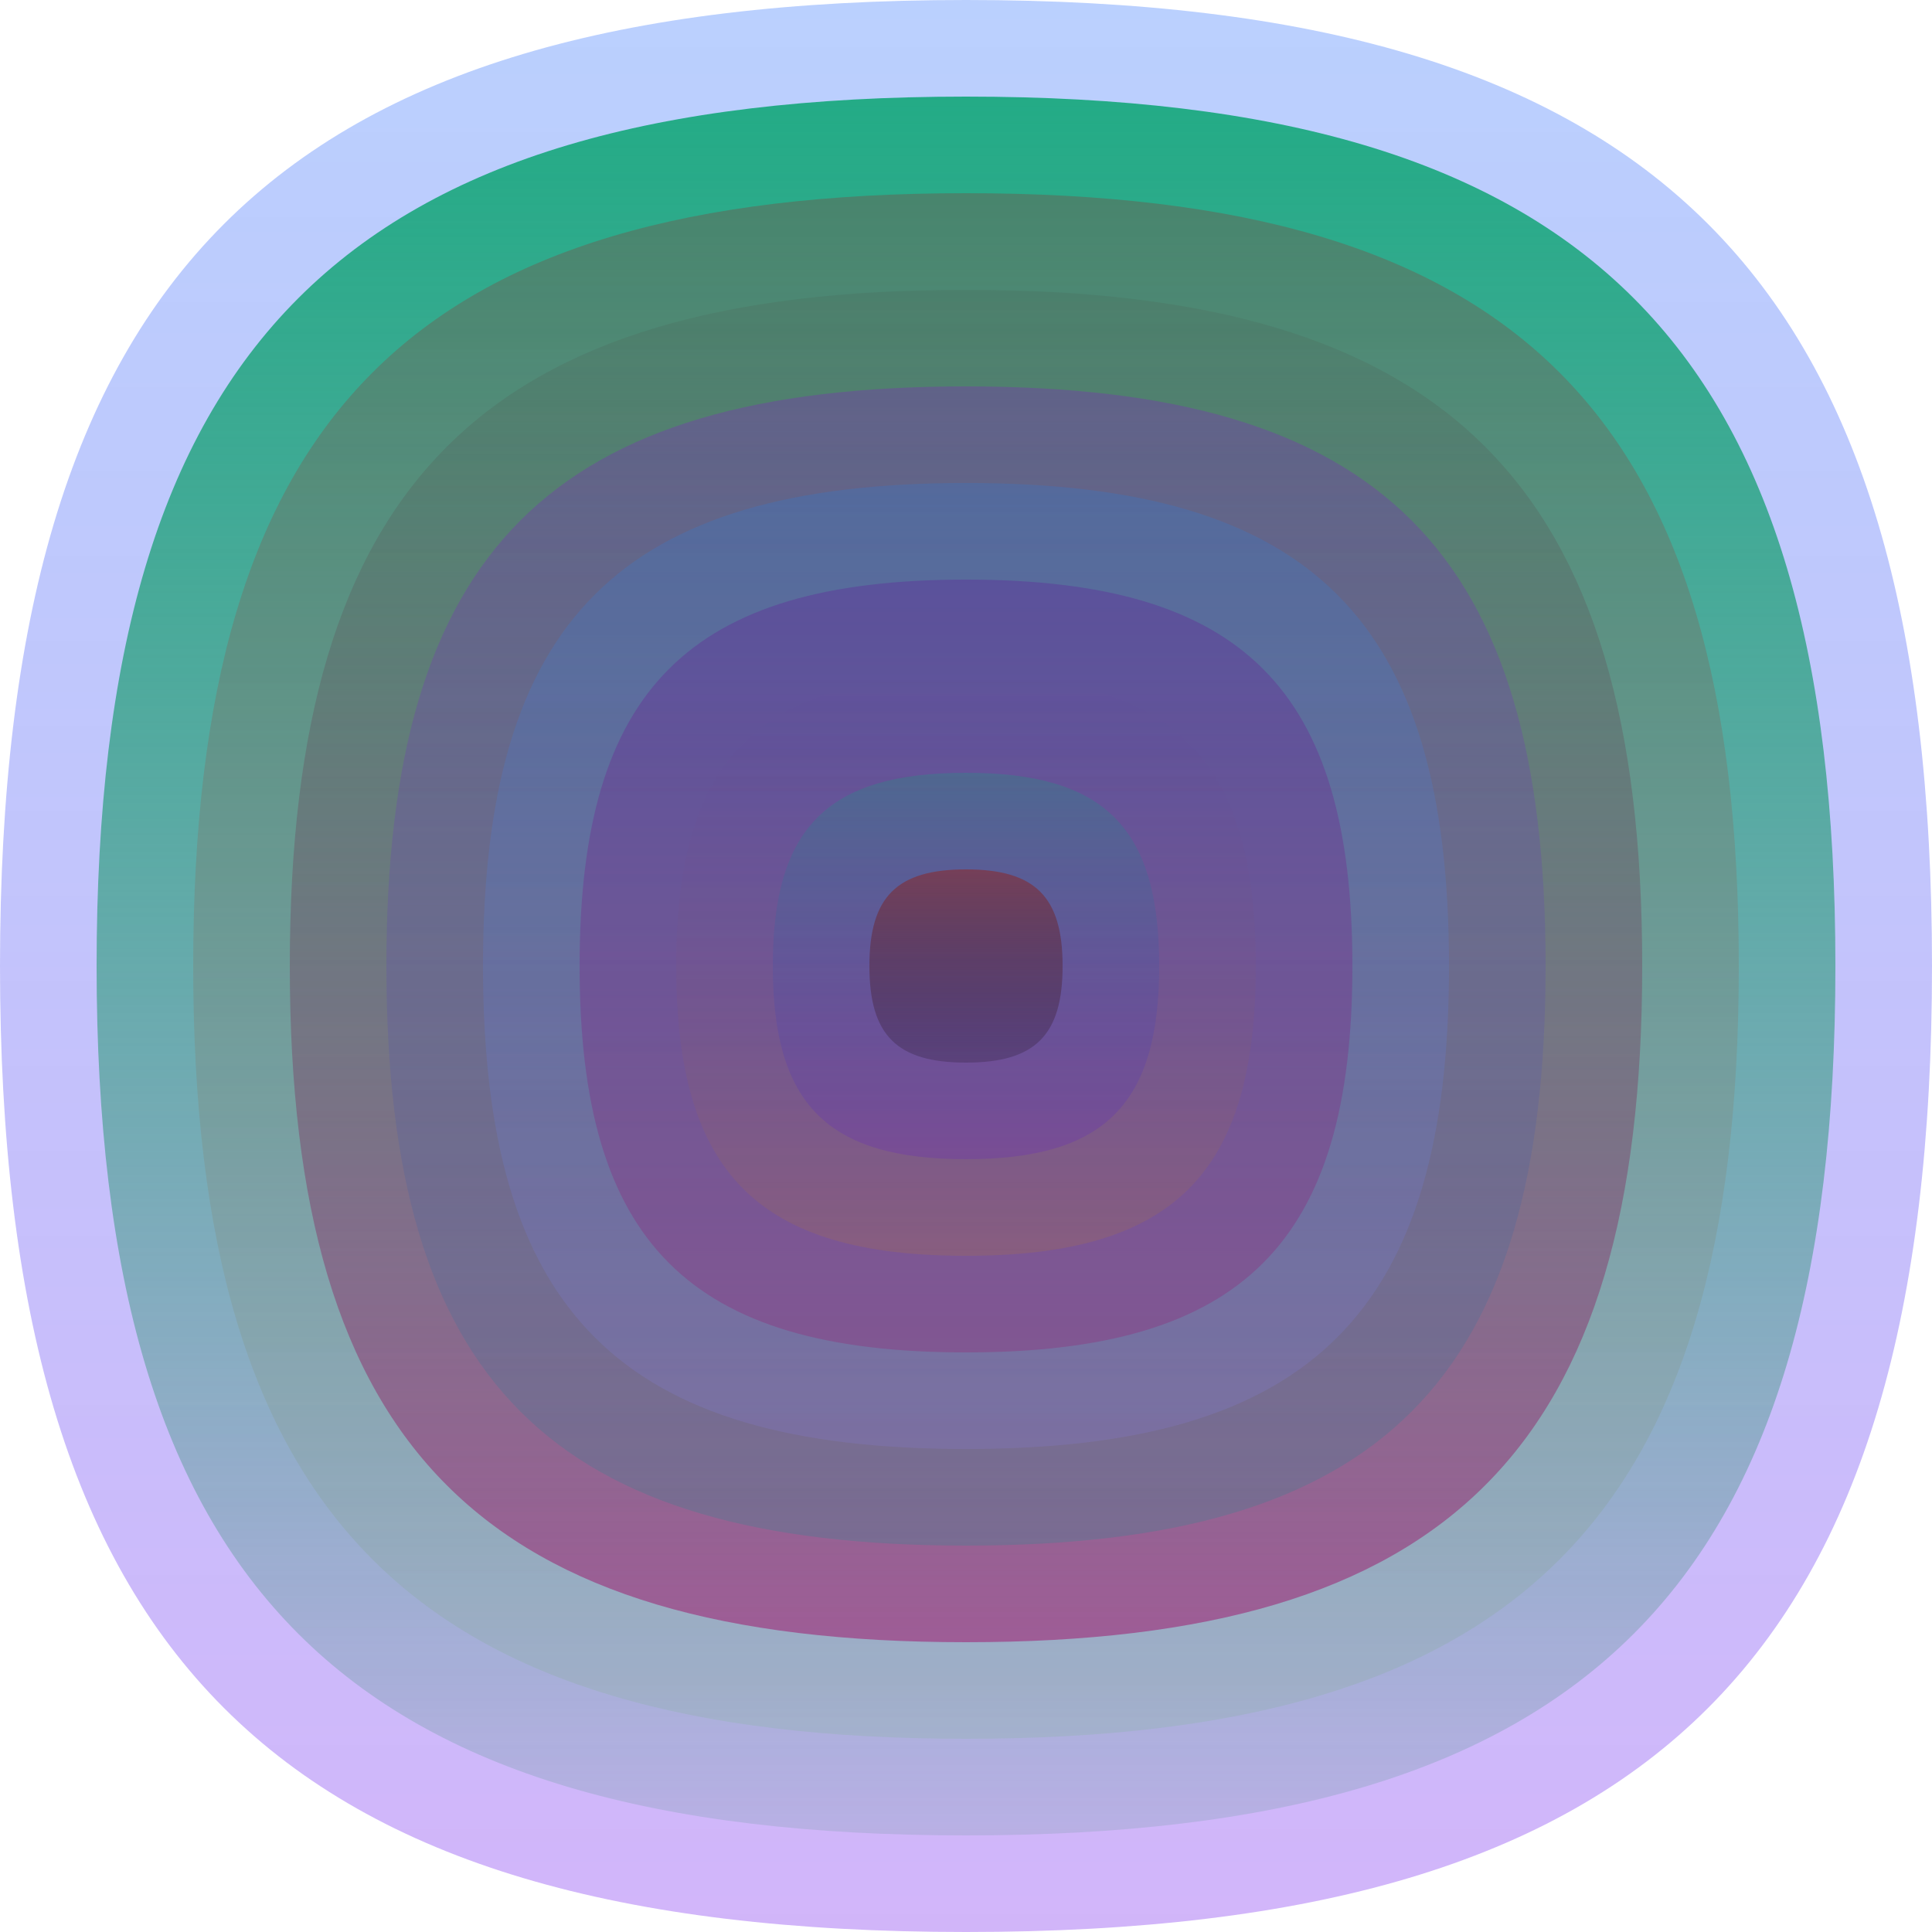
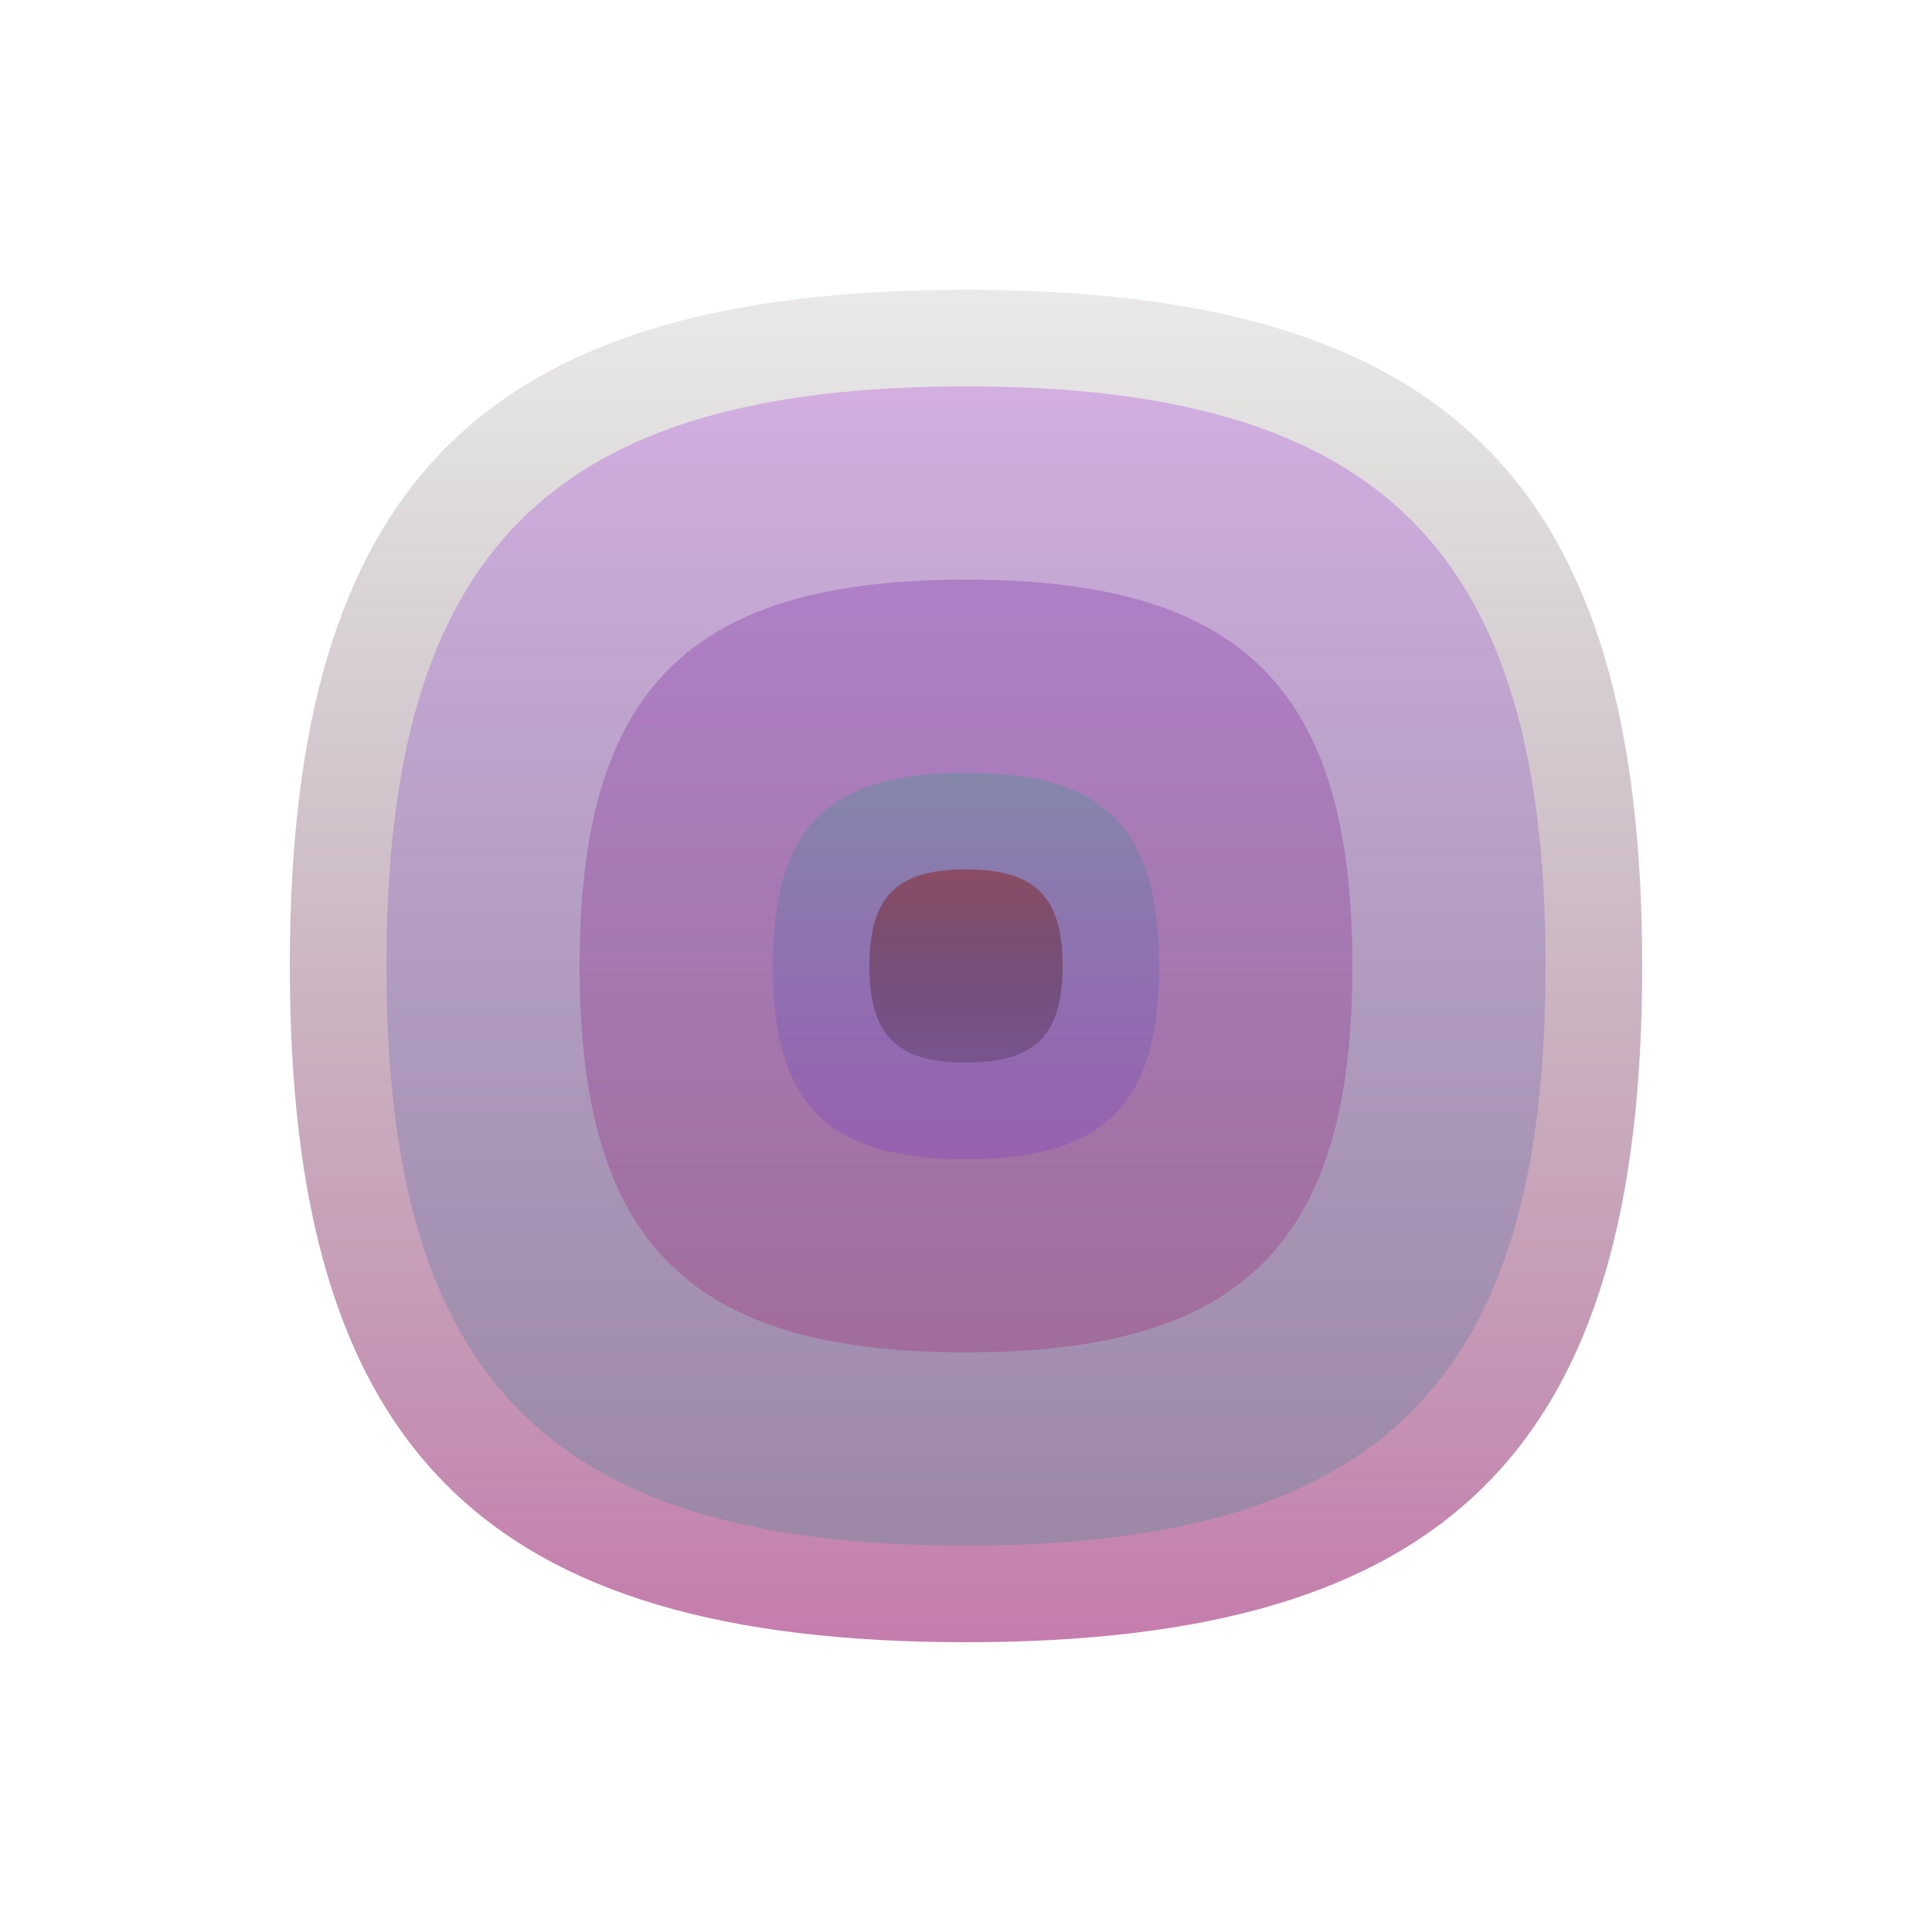
<svg xmlns="http://www.w3.org/2000/svg" width="1200" height="1200" viewBox="0 0 1200 1200">
  <defs>
    <linearGradient id="p0" x2="0" y2="1">
      <stop stop-color="rgba(0,80,250,0.27)" offset="0" />
      <stop stop-color="rgba(130,50,240,0.36)" offset="1" />
    </linearGradient>
    <linearGradient id="p1" x2="0" y2="1">
      <stop stop-color="rgba(30,170,130,0.97)" offset="0" />
      <stop stop-color="rgba(20,130,80,0.123)" offset="1" />
    </linearGradient>
    <linearGradient id="p2" x2="0" y2="1">
      <stop stop-color="rgba(180,0,10,0.219)" offset="0" />
      <stop stop-color="rgba(110,180,120,0.165)" offset="1" />
    </linearGradient>
    <linearGradient id="p3" x2="0" y2="1">
      <stop stop-color="rgba(70,70,60,0.112)" offset="0" />
      <stop stop-color="rgba(160,40,120,0.61)" offset="1" />
    </linearGradient>
    <linearGradient id="p4" x2="0" y2="1">
      <stop stop-color="rgba(150,0,220,0.233)" offset="0" />
      <stop stop-color="rgba(30,140,140,0.240)" offset="1" />
    </linearGradient>
    <linearGradient id="p5" x2="0" y2="1">
      <stop stop-color="rgba(30,130,230,0.203)" offset="0" />
      <stop stop-color="rgba(140,130,240,0.172)" offset="1" />
    </linearGradient>
    <linearGradient id="p6" x2="0" y2="1">
      <stop stop-color="rgba(100,0,150,0.239)" offset="0" />
      <stop stop-color="rgba(160,10,100,0.250)" offset="1" />
    </linearGradient>
    <linearGradient id="p7" x2="0" y2="1">
      <stop stop-color="rgba(90,40,160,0.0)" offset="0" />
      <stop stop-color="rgba(190,130,30,0.169)" offset="1" />
    </linearGradient>
    <linearGradient id="p8" x2="0" y2="1">
      <stop stop-color="rgba(10,170,120,0.232)" offset="0" />
      <stop stop-color="rgba(80,0,230,0.149)" offset="1" />
    </linearGradient>
    <linearGradient id="p9" x2="0" y2="1">
      <stop stop-color="rgba(140,40,40,0.56)" offset="0" />
      <stop stop-color="rgba(20,10,20,0.21)" offset="1" />
    </linearGradient>
  </defs>
-   <path fill="url(&quot;#p0&quot;)" d="M0,600 C0,171 171,0 600,0 S1200,171 1200,600 1029,1200 600,1200 0,1029 0,600 " />
  <svg x="0" y="0">
    <g>
      <animateTransform attributeName="transform" type="rotate" from="0 600 600" to="-360 600 600" dur="37s" repeatCount="indefinite" />
-       <path fill="url(&quot;#p1&quot;)" d="M60,600 C60,214 214,60 600,60 S1140,214 1140,600 986,1140 600,1140 60,986 60,600 " />
      <svg x="60" y="60">
        <g>
          <animateTransform attributeName="transform" type="rotate" from="0 540 540" to="360 540 540" dur="49s" repeatCount="indefinite" />
-           <path fill="url(&quot;#p2&quot;)" d="M60,540 C60,197 197,60 540,60 S1020,197 1020,540 883,1020 540,1020 60,883 60,540 " />
          <svg x="60" y="60">
            <g>
              <animateTransform attributeName="transform" type="rotate" from="0 480 480" to="360 480 480" dur="25s" repeatCount="indefinite" />
              <path fill="url(&quot;#p3&quot;)" d="M60,480 C60,180 180,60 480,60 S900,180 900,480 780,900 480,900 60,780 60,480 " />
              <svg x="60" y="60">
                <g>
                  <animateTransform attributeName="transform" type="rotate" from="0 420 420" to="-360 420 420" dur="66s" repeatCount="indefinite" />
                  <path fill="url(&quot;#p4&quot;)" d="M60,420 C60,162 162,60 420,60 S780,162 780,420 678,780 420,780 60,678 60,420 " />
                  <svg x="60" y="60">
                    <g>
                      <animateTransform attributeName="transform" type="rotate" from="0 360 360" to="360 360 360" dur="15s" repeatCount="indefinite" />
-                       <path fill="url(&quot;#p5&quot;)" d="M60,360 C60,145 145,60 360,60 S660,145 660,360 575,660 360,660 60,575 60,360 " />
                      <svg x="60" y="60">
                        <g>
                          <animateTransform attributeName="transform" type="rotate" from="0 300 300" to="-360 300 300" dur="65s" repeatCount="indefinite" />
                          <path fill="url(&quot;#p6&quot;)" d="M60,300 C60,128 128,60 300,60 S540,128 540,300 472,540 300,540 60,472 60,300 " />
                          <svg x="60" y="60">
                            <g>
                              <animateTransform attributeName="transform" type="rotate" from="0 240 240" to="360 240 240" dur="31s" repeatCount="indefinite" />
-                               <path fill="url(&quot;#p7&quot;)" d="M60,240 C60,111 111,60 240,60 S420,111 420,240 369,420 240,420 60,369 60,240 " />
                              <svg x="60" y="60">
                                <g>
                                  <animateTransform attributeName="transform" type="rotate" from="0 180 180" to="360 180 180" dur="31s" repeatCount="indefinite" />
                                  <path fill="url(&quot;#p8&quot;)" d="M60,180 C60,94 94,60 180,60 S300,94 300,180 266,300 180,300 60,266 60,180 " />
                                  <svg x="60" y="60">
                                    <g>
                                      <animateTransform attributeName="transform" type="rotate" from="0 120 120" to="360 120 120" dur="48s" repeatCount="indefinite" />
                                      <path fill="url(&quot;#p9&quot;)" d="M60,120 C60,77 77,60 120,60 S180,77 180,120 163,180 120,180 60,163 60,120 " />
                                      <svg x="60" y="60">
                                        <g>
                                          <animateTransform attributeName="transform" type="rotate" from="0 60 60" to="-360 60 60" dur="52s" repeatCount="indefinite" />
                                        </g>
                                      </svg>
                                    </g>
                                  </svg>
                                </g>
                              </svg>
                            </g>
                          </svg>
                        </g>
                      </svg>
                    </g>
                  </svg>
                </g>
              </svg>
            </g>
          </svg>
        </g>
      </svg>
    </g>
  </svg>
</svg>